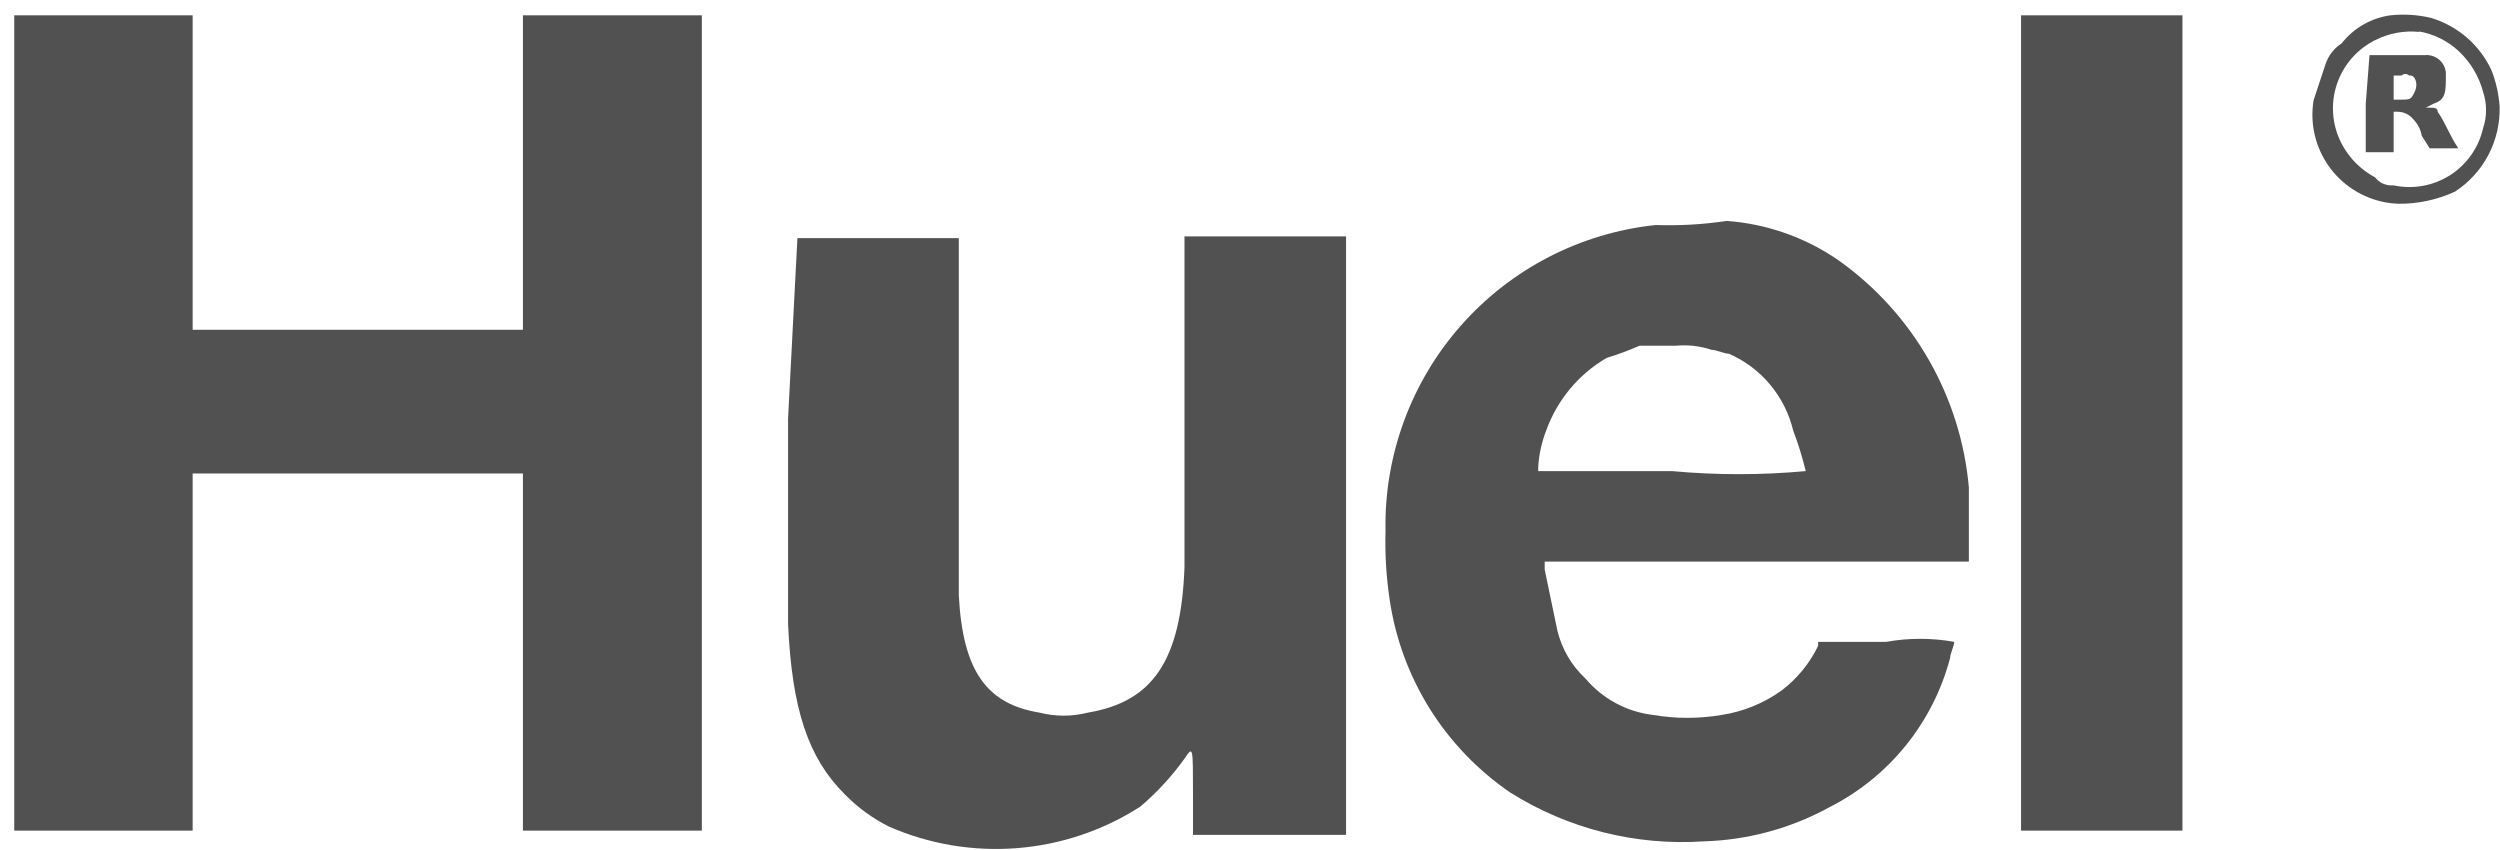
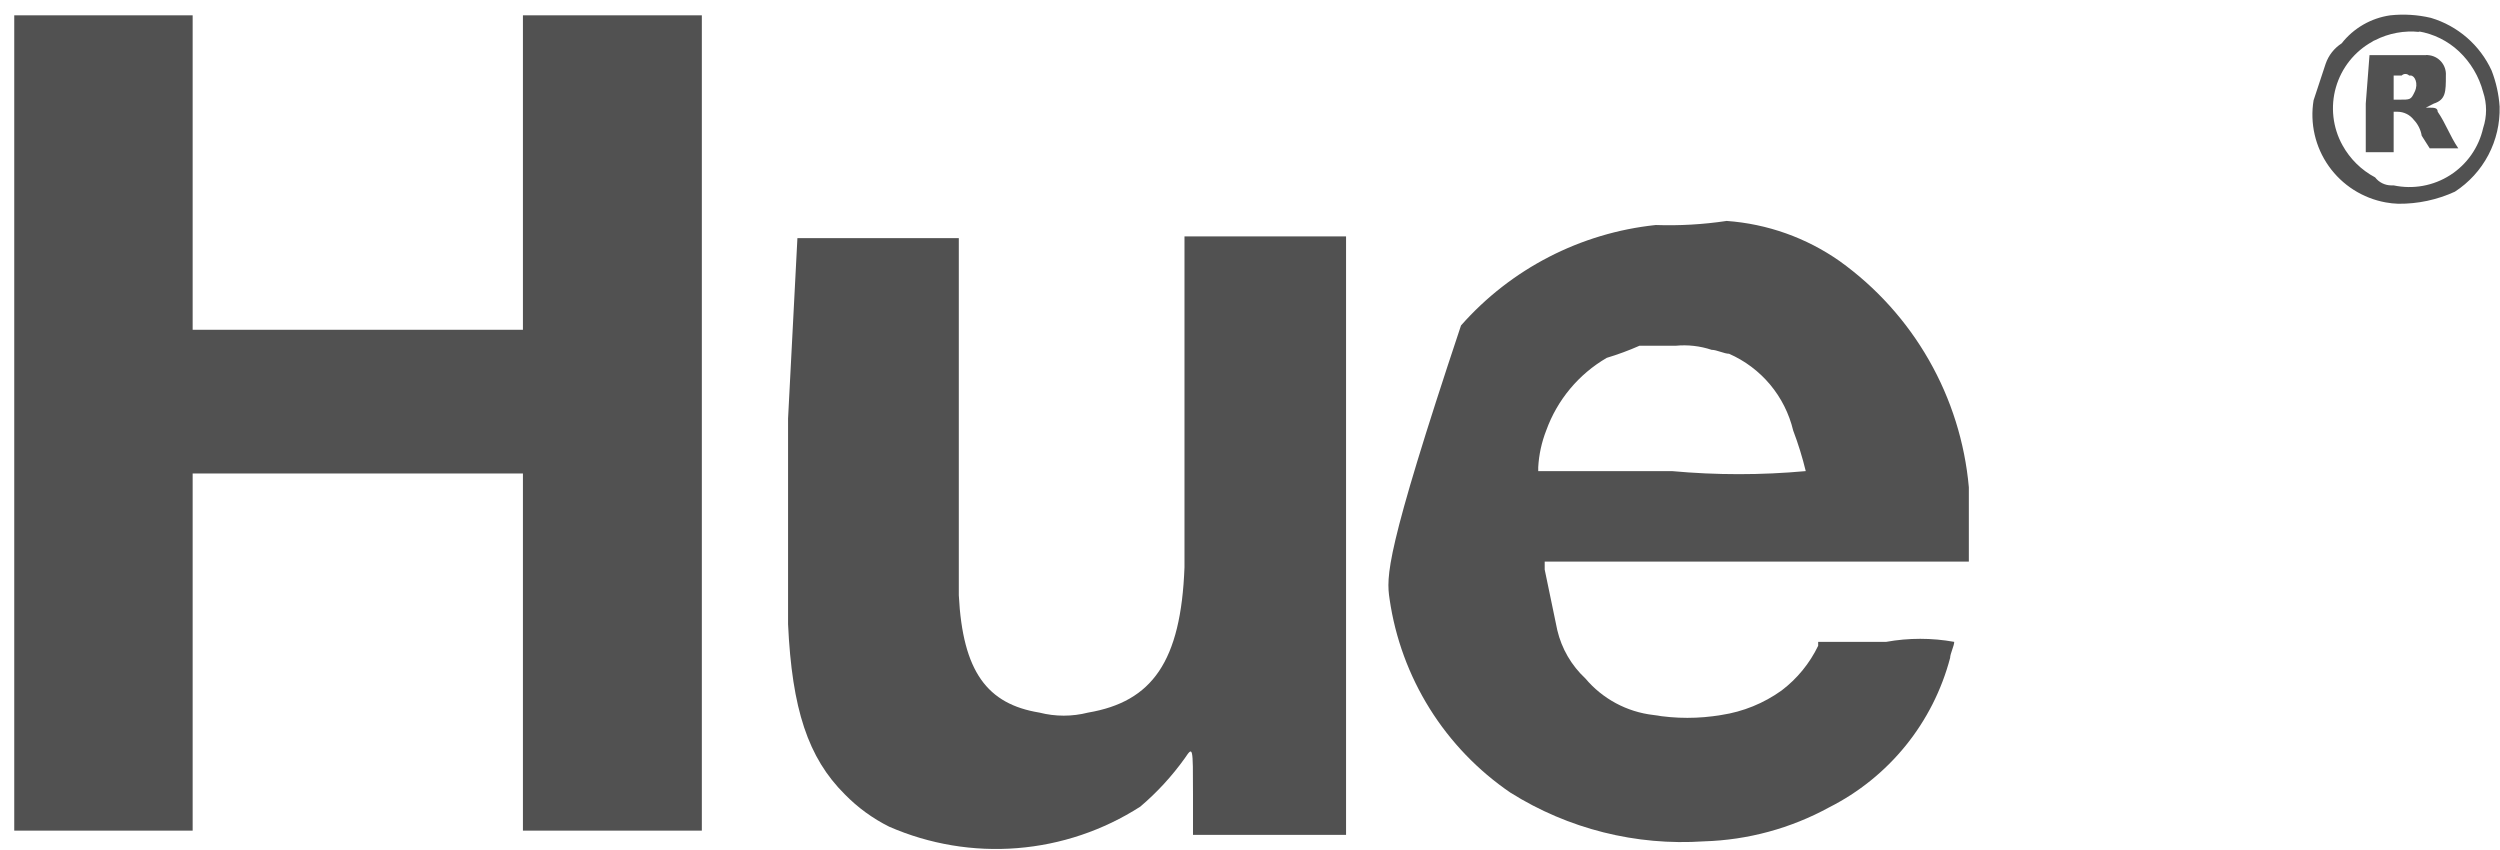
<svg xmlns="http://www.w3.org/2000/svg" width="147" height="50" viewBox="0 0 147 50" fill="none">
  <path d="M0.838 24.841V48.841H11.328V27.841H30.748V48.841H41.268V0.901H30.748V19.391H11.328V0.901H0.838V24.841Z" fill="#515151" />
-   <path d="M118.838 24.841V48.841H128.328V0.901H118.838V24.841Z" fill="#515151" />
  <path d="M140.548 0.901C139.418 1.062 138.393 1.653 137.688 2.551C137.249 2.834 136.918 3.257 136.748 3.751L136.038 5.901C135.817 7.257 136.137 8.646 136.93 9.768C137.724 10.89 138.926 11.656 140.278 11.901C140.522 11.947 140.77 11.973 141.018 11.981C142.167 11.992 143.304 11.75 144.348 11.271C145.178 10.732 145.855 9.989 146.316 9.114C146.776 8.238 147.004 7.259 146.978 6.271C146.929 5.544 146.77 4.83 146.508 4.151C146.168 3.41 145.673 2.75 145.058 2.215C144.442 1.681 143.719 1.284 142.938 1.051C142.156 0.866 141.348 0.816 140.548 0.901ZM142.198 1.841C143.094 1.989 143.926 2.4 144.588 3.021C145.274 3.67 145.766 4.498 146.008 5.411C146.238 6.099 146.238 6.843 146.008 7.531C145.752 8.672 145.056 9.666 144.071 10.297C143.086 10.928 141.892 11.145 140.748 10.901H140.598C140.416 10.899 140.237 10.855 140.074 10.774C139.911 10.693 139.769 10.575 139.658 10.431C138.848 10.001 138.181 9.344 137.738 8.541C137.453 8.026 137.272 7.46 137.206 6.875C137.14 6.291 137.189 5.699 137.352 5.133C137.514 4.568 137.786 4.04 138.153 3.579C138.52 3.119 138.973 2.736 139.488 2.451C139.539 2.411 139.597 2.381 139.658 2.361C140.466 1.949 141.377 1.782 142.278 1.881L142.198 1.841Z" fill="#515151" />
  <path d="M139.107 6.091V8.951H140.747V6.571H140.977C141.161 6.572 141.342 6.616 141.506 6.697C141.671 6.778 141.815 6.896 141.927 7.041C142.175 7.3 142.338 7.627 142.397 7.981L142.867 8.721H144.547C144.047 7.981 143.817 7.271 143.337 6.571C143.337 6.331 143.107 6.331 142.867 6.331H142.637L143.107 6.091C143.817 5.861 143.817 5.391 143.817 4.441C143.837 4.142 143.737 3.849 143.54 3.624C143.343 3.399 143.066 3.261 142.767 3.241C142.725 3.231 142.68 3.231 142.637 3.241H139.327L139.107 6.091ZM141.747 4.441C141.987 4.441 142.217 4.911 141.987 5.391C141.757 5.871 141.747 5.861 141.037 5.861H140.747V4.441H141.217C141.246 4.412 141.281 4.389 141.318 4.373C141.356 4.357 141.397 4.349 141.437 4.349C141.478 4.349 141.519 4.357 141.557 4.373C141.594 4.389 141.629 4.412 141.657 4.441H141.747Z" fill="#515151" />
-   <path d="M97.358 13.231C92.936 13.696 88.85 15.803 85.908 19.136C82.965 22.47 81.381 26.785 81.468 31.231C81.43 32.569 81.511 33.907 81.708 35.231C82.04 37.517 82.844 39.709 84.067 41.668C85.291 43.627 86.909 45.31 88.818 46.611C92.215 48.741 96.198 49.742 100.198 49.471C102.775 49.394 105.297 48.709 107.558 47.471C109.298 46.592 110.831 45.354 112.057 43.839C113.282 42.324 114.172 40.566 114.668 38.681C114.668 38.441 114.908 37.971 114.908 37.741C113.585 37.503 112.231 37.503 110.908 37.741H106.908V37.971C106.41 39.005 105.673 39.907 104.758 40.601C103.709 41.354 102.495 41.848 101.218 42.041C99.894 42.266 98.542 42.266 97.218 42.041C95.659 41.861 94.228 41.091 93.218 39.891C92.399 39.128 91.825 38.14 91.568 37.051L90.828 33.491V33.021H115.768V28.651C115.533 26.017 114.732 23.466 113.42 21.171C112.109 18.875 110.317 16.89 108.168 15.351C106.209 13.978 103.914 13.162 101.528 12.991C100.148 13.198 98.752 13.279 97.358 13.231ZM100.668 20.571C100.928 20.571 101.398 20.801 101.668 20.801C102.602 21.211 103.428 21.831 104.082 22.613C104.736 23.396 105.2 24.319 105.438 25.311C105.734 26.091 105.981 26.889 106.178 27.701C103.56 27.941 100.926 27.941 98.308 27.701H90.448V27.471C90.489 26.73 90.648 26.001 90.918 25.311C91.566 23.513 92.826 22.001 94.478 21.041C95.132 20.844 95.773 20.607 96.398 20.331H98.518C99.237 20.26 99.963 20.342 100.648 20.571H100.668Z" fill="#515151" />
+   <path d="M97.358 13.231C92.936 13.696 88.85 15.803 85.908 19.136C81.43 32.569 81.511 33.907 81.708 35.231C82.04 37.517 82.844 39.709 84.067 41.668C85.291 43.627 86.909 45.31 88.818 46.611C92.215 48.741 96.198 49.742 100.198 49.471C102.775 49.394 105.297 48.709 107.558 47.471C109.298 46.592 110.831 45.354 112.057 43.839C113.282 42.324 114.172 40.566 114.668 38.681C114.668 38.441 114.908 37.971 114.908 37.741C113.585 37.503 112.231 37.503 110.908 37.741H106.908V37.971C106.41 39.005 105.673 39.907 104.758 40.601C103.709 41.354 102.495 41.848 101.218 42.041C99.894 42.266 98.542 42.266 97.218 42.041C95.659 41.861 94.228 41.091 93.218 39.891C92.399 39.128 91.825 38.14 91.568 37.051L90.828 33.491V33.021H115.768V28.651C115.533 26.017 114.732 23.466 113.42 21.171C112.109 18.875 110.317 16.89 108.168 15.351C106.209 13.978 103.914 13.162 101.528 12.991C100.148 13.198 98.752 13.279 97.358 13.231ZM100.668 20.571C100.928 20.571 101.398 20.801 101.668 20.801C102.602 21.211 103.428 21.831 104.082 22.613C104.736 23.396 105.2 24.319 105.438 25.311C105.734 26.091 105.981 26.889 106.178 27.701C103.56 27.941 100.926 27.941 98.308 27.701H90.448V27.471C90.489 26.73 90.648 26.001 90.918 25.311C91.566 23.513 92.826 22.001 94.478 21.041C95.132 20.844 95.773 20.607 96.398 20.331H98.518C99.237 20.26 99.963 20.342 100.648 20.571H100.668Z" fill="#515151" />
  <path d="M46.338 24.611V36.701C46.568 41.701 47.518 44.561 49.668 46.701C50.428 47.48 51.314 48.126 52.288 48.611C54.655 49.643 57.241 50.076 59.816 49.87C62.39 49.664 64.874 48.826 67.048 47.431C68.035 46.592 68.915 45.635 69.668 44.581C70.148 43.871 70.148 43.871 70.148 46.701V49.091H79.148V13.901H69.648V33.361C69.438 38.901 67.748 41.261 63.978 41.901C63.04 42.141 62.056 42.141 61.118 41.901C58.058 41.401 56.608 39.511 56.378 35.001V14.001H46.888L46.338 24.611Z" fill="#515151" />
</svg>